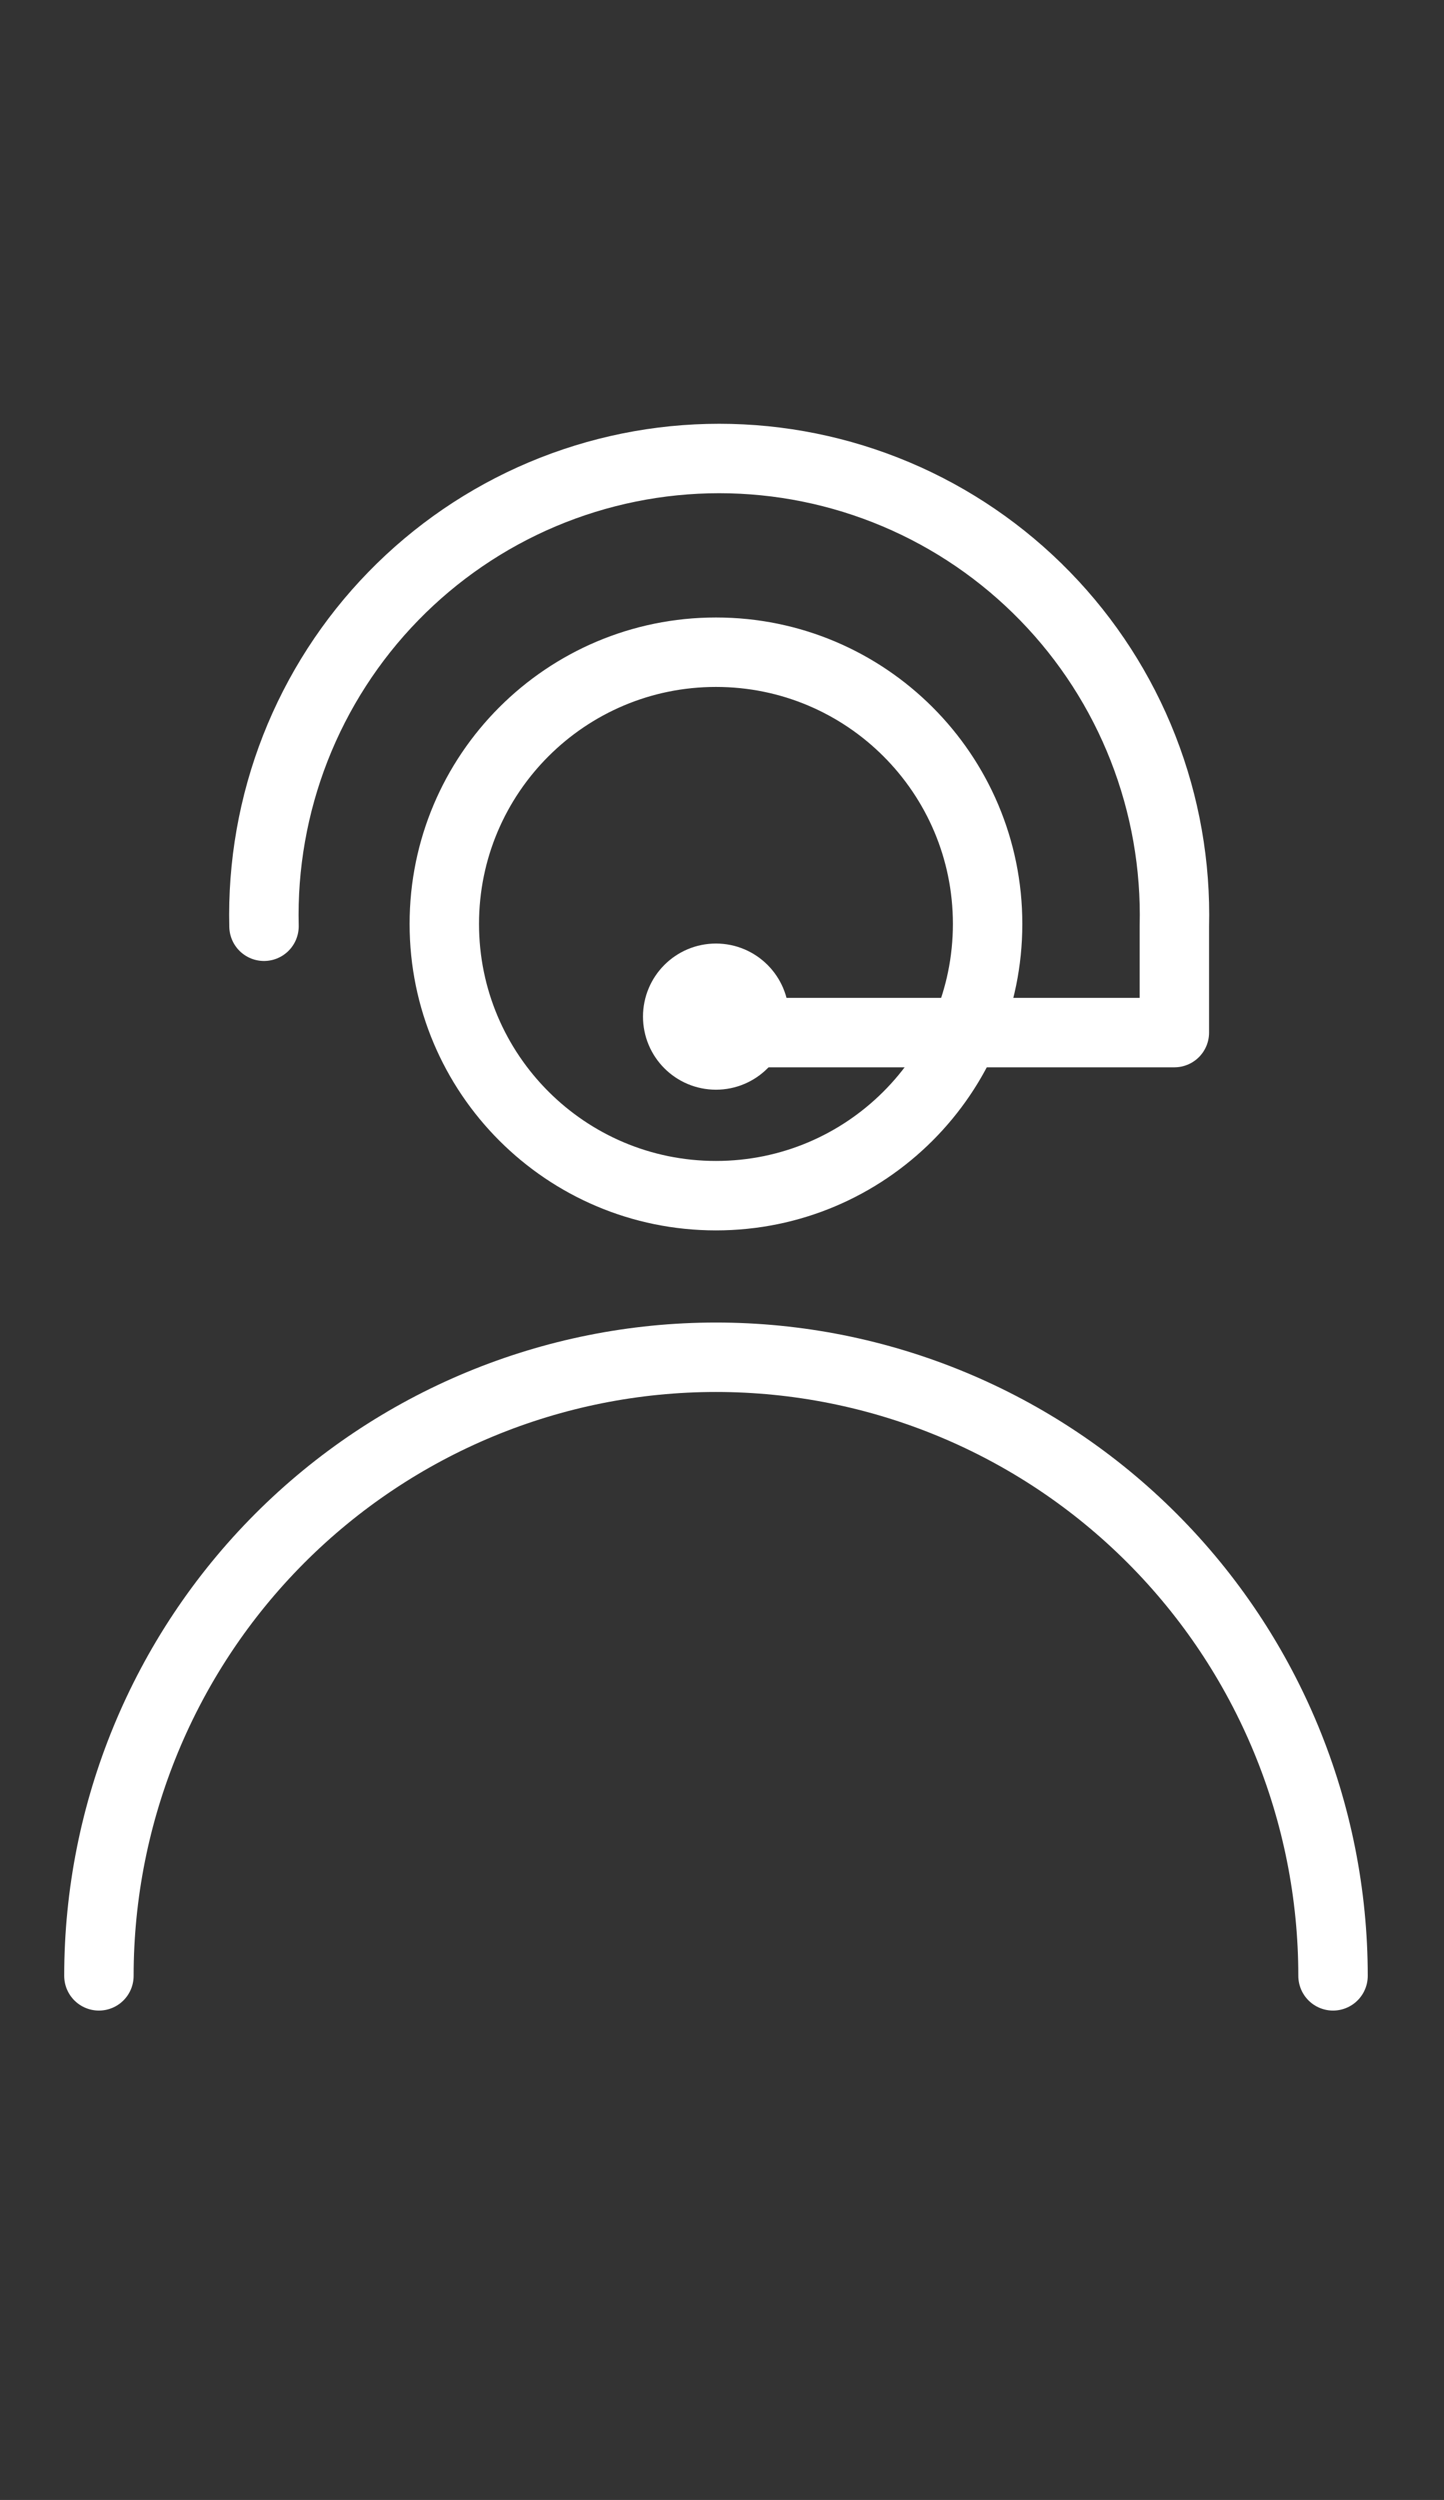
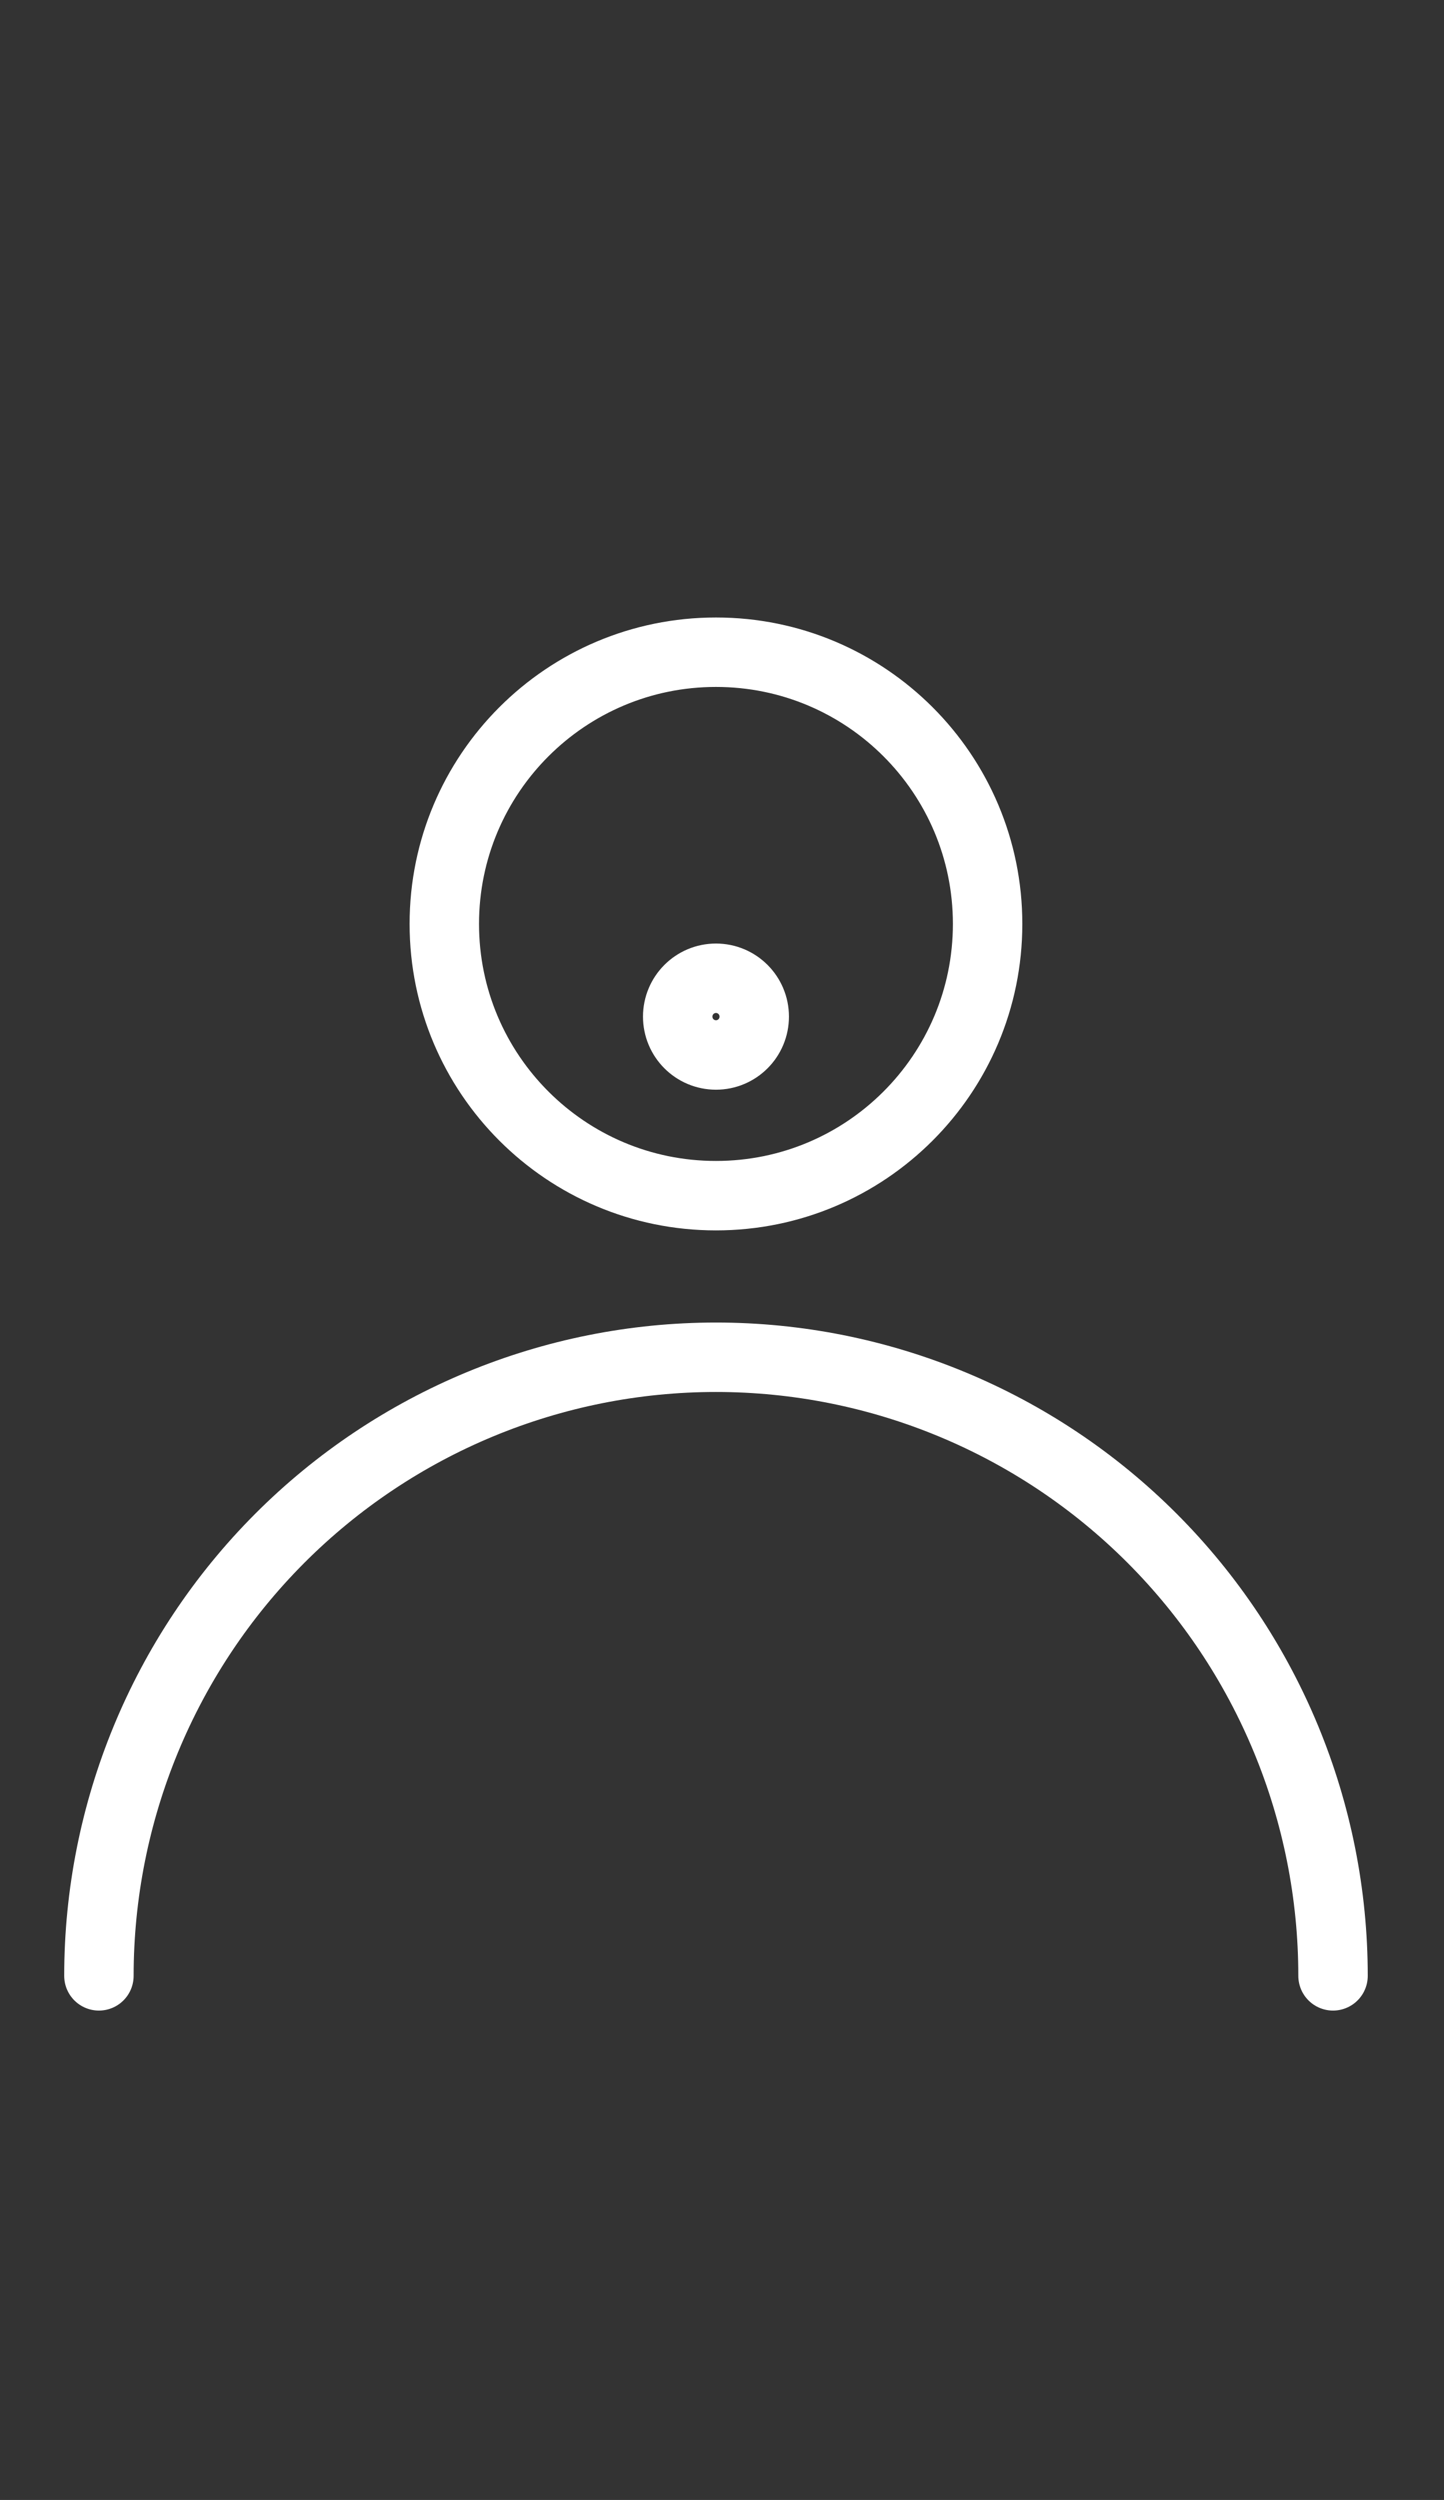
<svg xmlns="http://www.w3.org/2000/svg" width="52" height="90" viewBox="0 0 52 90" fill="none">
  <rect x="0" y="0" width="52" height="90" fill="#333333" stroke="none" />
  <g clip-path="url(#clip0_4129_42112)">
    <path d="M48.004 71.132C48.004 65.226 45.663 59.562 41.495 55.385C37.328 51.209 31.676 48.862 25.783 48.862C19.889 48.862 14.237 51.209 10.07 55.385C5.903 59.562 3.562 65.226 3.562 71.132" stroke="white" stroke-width="2.5" stroke-linecap="round" stroke-linejoin="round" />
    <path d="M25.783 43.045C31.185 43.045 35.565 38.665 35.565 33.262C35.565 27.859 31.185 23.48 25.783 23.48C20.38 23.48 16 27.859 16 33.262C16 38.665 20.38 43.045 25.783 43.045Z" stroke="white" stroke-width="2.5" stroke-linecap="round" stroke-linejoin="round" />
-     <path d="M9.507 33.346C9.453 31.154 9.837 28.974 10.636 26.933C11.436 24.893 12.634 23.033 14.162 21.464C15.689 19.895 17.515 18.647 19.53 17.796C21.546 16.945 23.711 16.506 25.899 16.506C28.086 16.506 30.251 16.945 32.267 17.796C34.283 18.647 36.108 19.895 37.635 21.464C39.163 23.033 40.362 24.893 41.161 26.933C41.96 28.974 42.344 31.154 42.29 33.346V37.174H25.894" stroke="white" stroke-width="2.5" stroke-linecap="round" stroke-linejoin="round" />
    <path d="M25.783 37.98C26.544 37.98 27.161 37.362 27.161 36.599C27.161 35.836 26.544 35.218 25.783 35.218C25.022 35.218 24.405 35.836 24.405 36.599C24.405 37.362 25.022 37.98 25.783 37.98Z" stroke="white" stroke-width="2.5" stroke-linecap="round" stroke-linejoin="round" />
  </g>
  <defs>
    <clipPath id="clip0_4129_42112">
      <rect width="50.87" height="90" fill="white" transform="translate(0.348)" />
    </clipPath>
  </defs>
</svg>